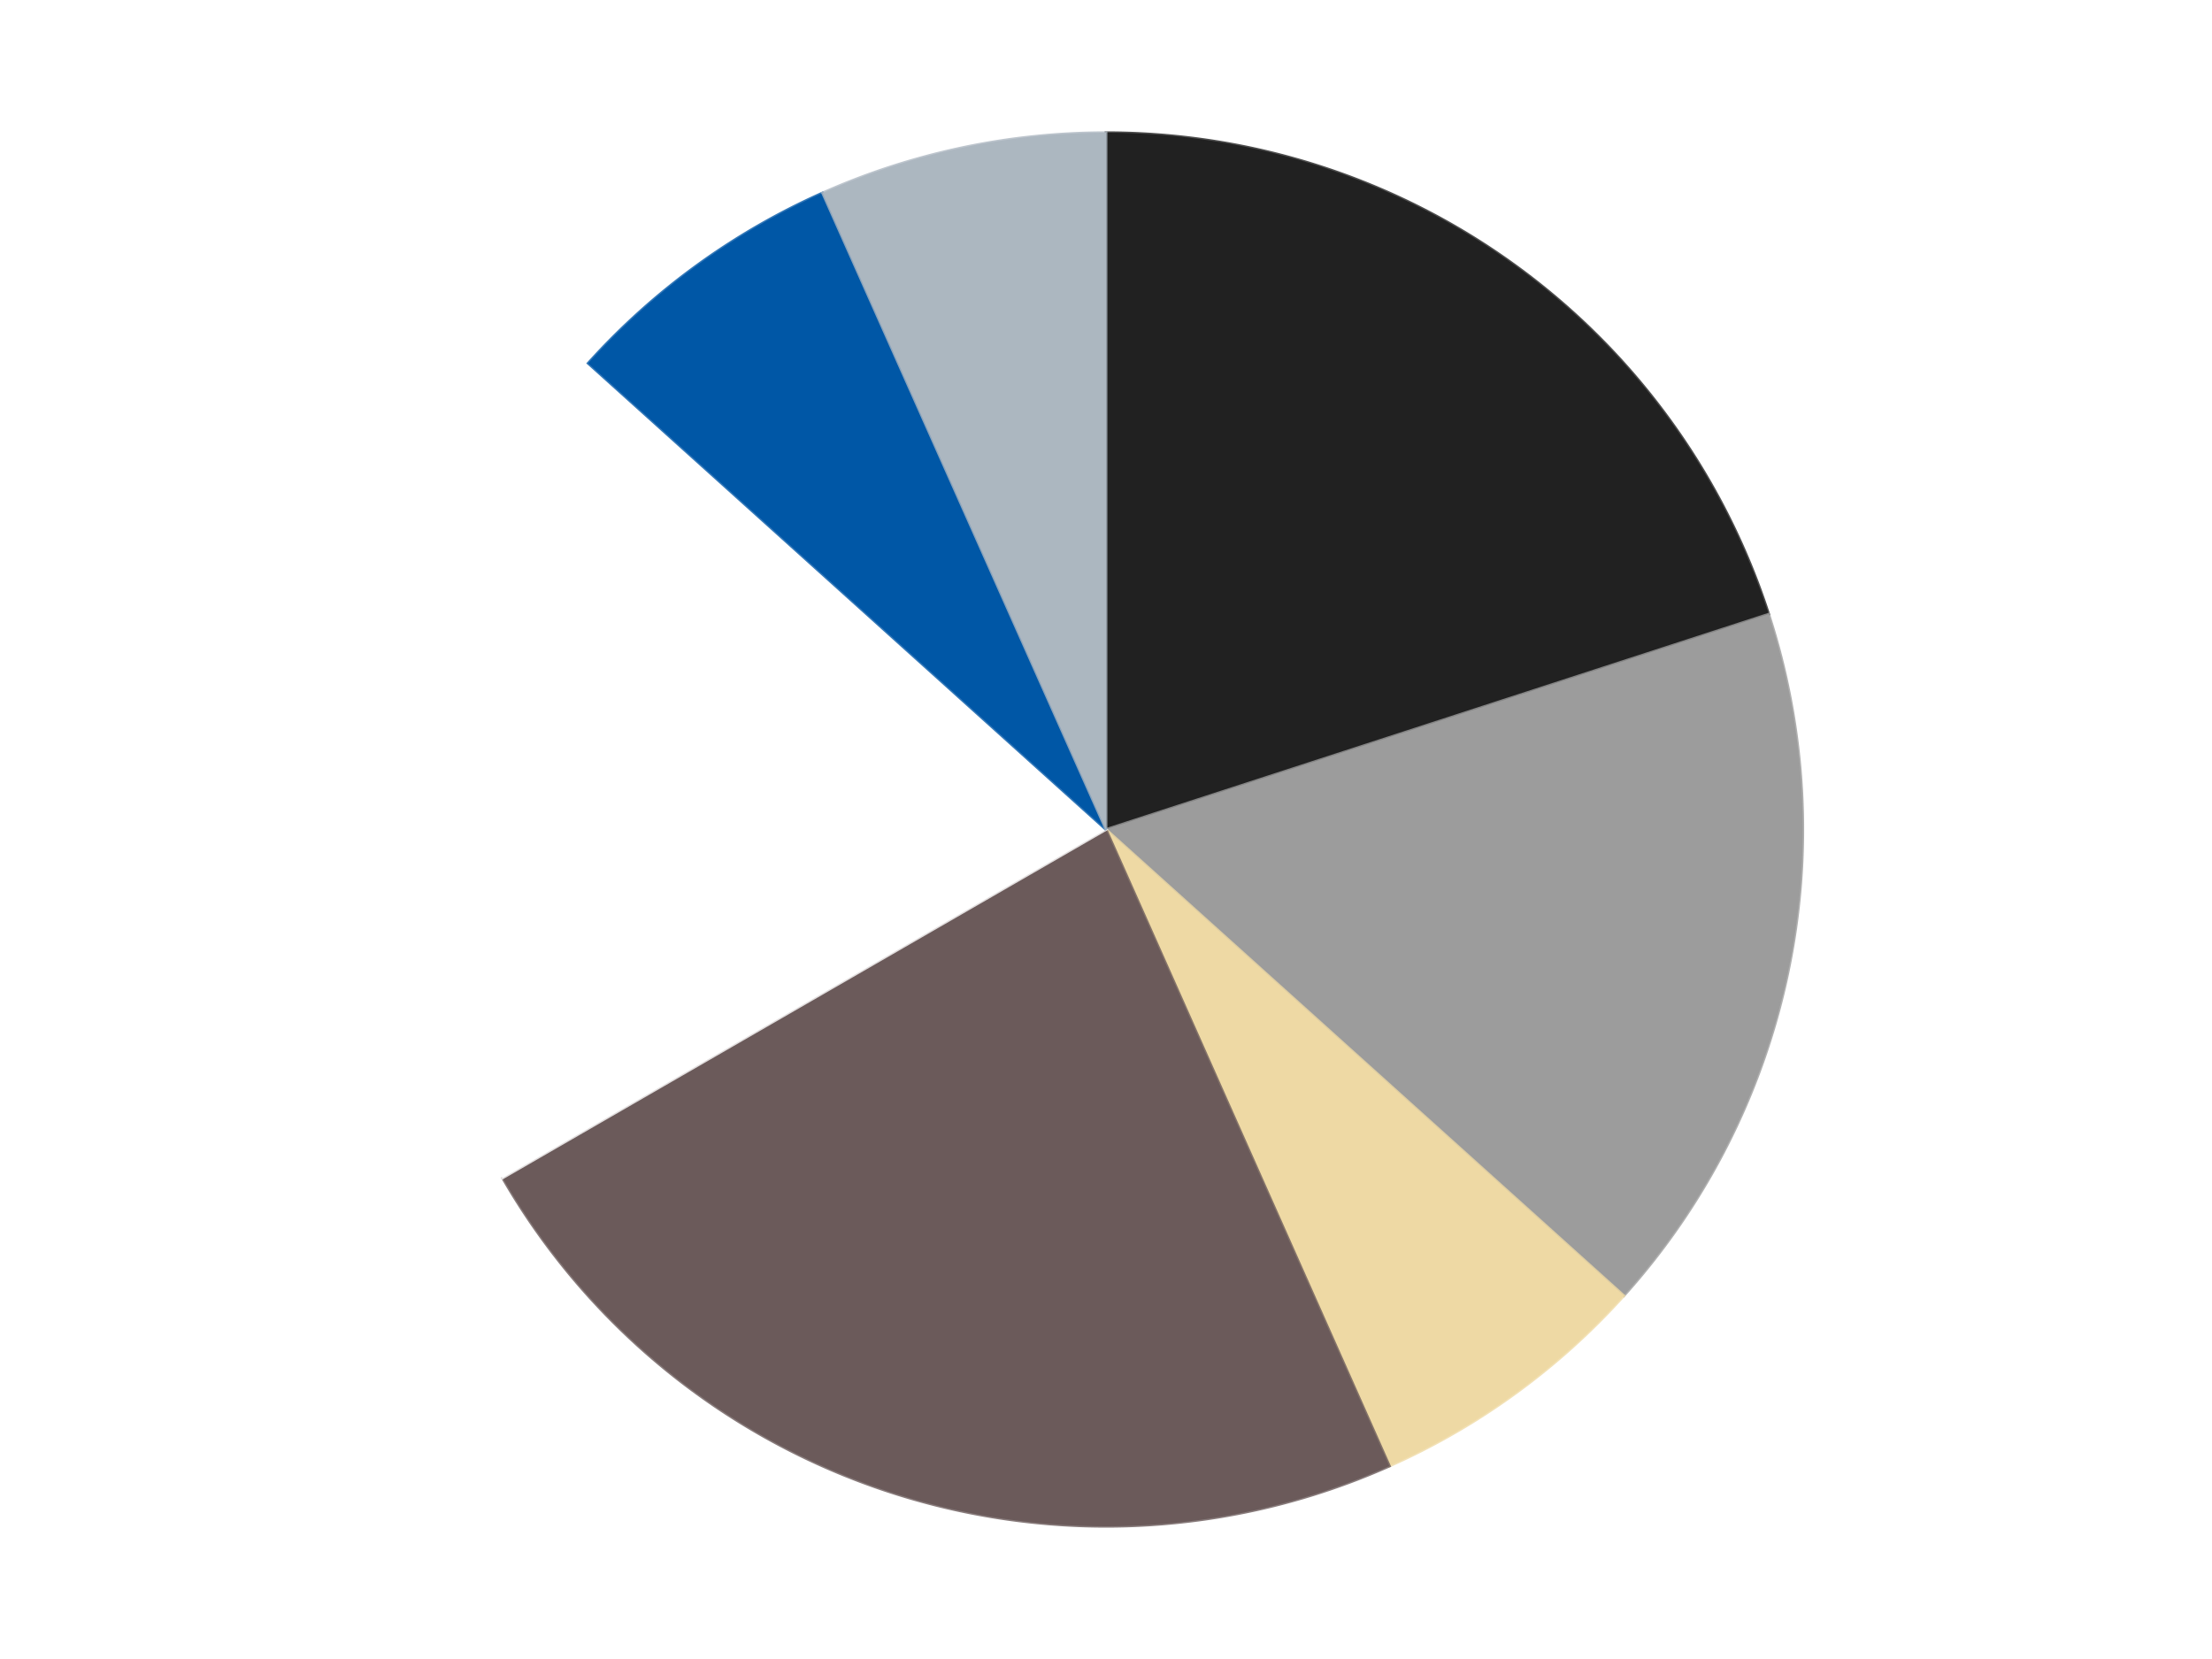
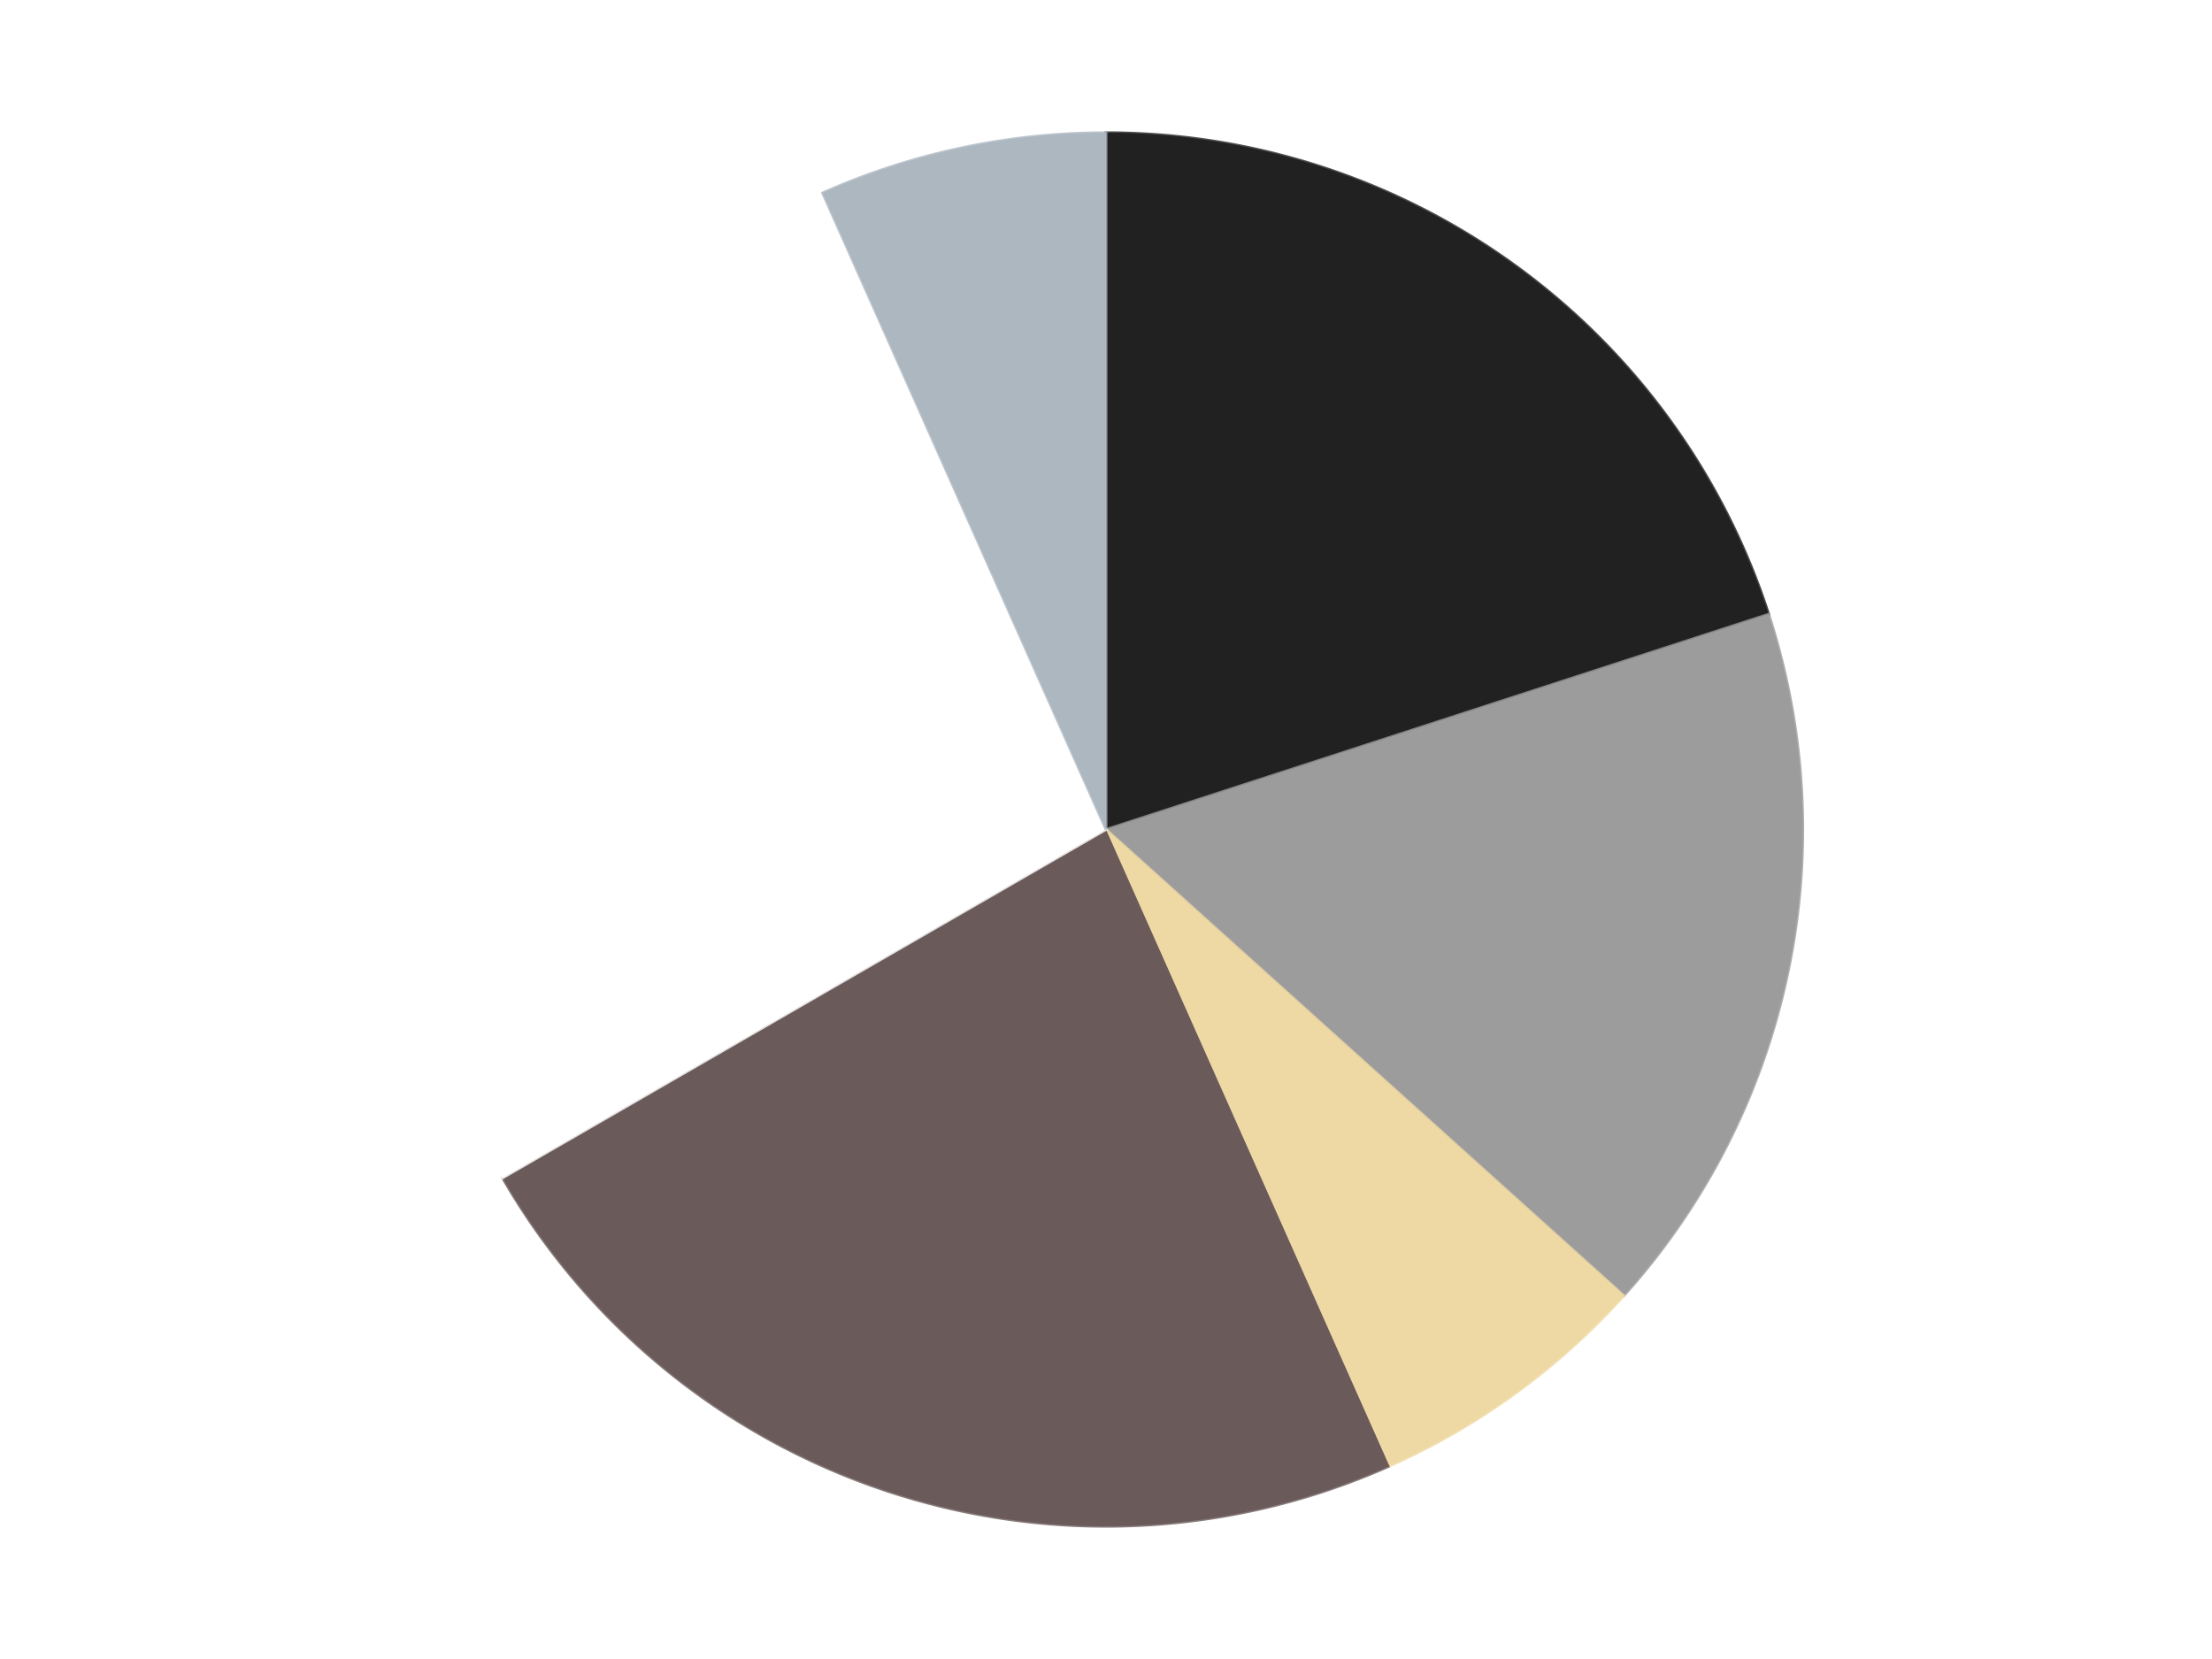
<svg xmlns="http://www.w3.org/2000/svg" xmlns:xlink="http://www.w3.org/1999/xlink" id="chart-e77090fb-6450-480d-9aa8-17e01af7fb39" class="pygal-chart" viewBox="0 0 800 600">
  <defs>
    <style type="text/css">#chart-e77090fb-6450-480d-9aa8-17e01af7fb39{-webkit-user-select:none;-webkit-font-smoothing:antialiased;font-family:Consolas,"Liberation Mono",Menlo,Courier,monospace}#chart-e77090fb-6450-480d-9aa8-17e01af7fb39 .title{font-family:Consolas,"Liberation Mono",Menlo,Courier,monospace;font-size:16px}#chart-e77090fb-6450-480d-9aa8-17e01af7fb39 .legends .legend text{font-family:Consolas,"Liberation Mono",Menlo,Courier,monospace;font-size:14px}#chart-e77090fb-6450-480d-9aa8-17e01af7fb39 .axis text{font-family:Consolas,"Liberation Mono",Menlo,Courier,monospace;font-size:10px}#chart-e77090fb-6450-480d-9aa8-17e01af7fb39 .axis text.major{font-family:Consolas,"Liberation Mono",Menlo,Courier,monospace;font-size:10px}#chart-e77090fb-6450-480d-9aa8-17e01af7fb39 .text-overlay text.value{font-family:Consolas,"Liberation Mono",Menlo,Courier,monospace;font-size:16px}#chart-e77090fb-6450-480d-9aa8-17e01af7fb39 .text-overlay text.label{font-family:Consolas,"Liberation Mono",Menlo,Courier,monospace;font-size:10px}#chart-e77090fb-6450-480d-9aa8-17e01af7fb39 .tooltip{font-family:Consolas,"Liberation Mono",Menlo,Courier,monospace;font-size:14px}#chart-e77090fb-6450-480d-9aa8-17e01af7fb39 text.no_data{font-family:Consolas,"Liberation Mono",Menlo,Courier,monospace;font-size:64px}
#chart-e77090fb-6450-480d-9aa8-17e01af7fb39{background-color:transparent}#chart-e77090fb-6450-480d-9aa8-17e01af7fb39 path,#chart-e77090fb-6450-480d-9aa8-17e01af7fb39 line,#chart-e77090fb-6450-480d-9aa8-17e01af7fb39 rect,#chart-e77090fb-6450-480d-9aa8-17e01af7fb39 circle{-webkit-transition:150ms;-moz-transition:150ms;transition:150ms}#chart-e77090fb-6450-480d-9aa8-17e01af7fb39 .graph &gt; .background{fill:transparent}#chart-e77090fb-6450-480d-9aa8-17e01af7fb39 .plot &gt; .background{fill:transparent}#chart-e77090fb-6450-480d-9aa8-17e01af7fb39 .graph{fill:rgba(0,0,0,.87)}#chart-e77090fb-6450-480d-9aa8-17e01af7fb39 text.no_data{fill:rgba(0,0,0,1)}#chart-e77090fb-6450-480d-9aa8-17e01af7fb39 .title{fill:rgba(0,0,0,1)}#chart-e77090fb-6450-480d-9aa8-17e01af7fb39 .legends .legend text{fill:rgba(0,0,0,.87)}#chart-e77090fb-6450-480d-9aa8-17e01af7fb39 .legends .legend:hover text{fill:rgba(0,0,0,1)}#chart-e77090fb-6450-480d-9aa8-17e01af7fb39 .axis .line{stroke:rgba(0,0,0,1)}#chart-e77090fb-6450-480d-9aa8-17e01af7fb39 .axis .guide.line{stroke:rgba(0,0,0,.54)}#chart-e77090fb-6450-480d-9aa8-17e01af7fb39 .axis .major.line{stroke:rgba(0,0,0,.87)}#chart-e77090fb-6450-480d-9aa8-17e01af7fb39 .axis text.major{fill:rgba(0,0,0,1)}#chart-e77090fb-6450-480d-9aa8-17e01af7fb39 .axis.y .guides:hover .guide.line,#chart-e77090fb-6450-480d-9aa8-17e01af7fb39 .line-graph .axis.x .guides:hover .guide.line,#chart-e77090fb-6450-480d-9aa8-17e01af7fb39 .stackedline-graph .axis.x .guides:hover .guide.line,#chart-e77090fb-6450-480d-9aa8-17e01af7fb39 .xy-graph .axis.x .guides:hover .guide.line{stroke:rgba(0,0,0,1)}#chart-e77090fb-6450-480d-9aa8-17e01af7fb39 .axis .guides:hover text{fill:rgba(0,0,0,1)}#chart-e77090fb-6450-480d-9aa8-17e01af7fb39 .reactive{fill-opacity:1.0;stroke-opacity:.8;stroke-width:1}#chart-e77090fb-6450-480d-9aa8-17e01af7fb39 .ci{stroke:rgba(0,0,0,.87)}#chart-e77090fb-6450-480d-9aa8-17e01af7fb39 .reactive.active,#chart-e77090fb-6450-480d-9aa8-17e01af7fb39 .active .reactive{fill-opacity:0.6;stroke-opacity:.9;stroke-width:4}#chart-e77090fb-6450-480d-9aa8-17e01af7fb39 .ci .reactive.active{stroke-width:1.5}#chart-e77090fb-6450-480d-9aa8-17e01af7fb39 .series text{fill:rgba(0,0,0,1)}#chart-e77090fb-6450-480d-9aa8-17e01af7fb39 .tooltip rect{fill:transparent;stroke:rgba(0,0,0,1);-webkit-transition:opacity 150ms;-moz-transition:opacity 150ms;transition:opacity 150ms}#chart-e77090fb-6450-480d-9aa8-17e01af7fb39 .tooltip .label{fill:rgba(0,0,0,.87)}#chart-e77090fb-6450-480d-9aa8-17e01af7fb39 .tooltip .label{fill:rgba(0,0,0,.87)}#chart-e77090fb-6450-480d-9aa8-17e01af7fb39 .tooltip .legend{font-size:.8em;fill:rgba(0,0,0,.54)}#chart-e77090fb-6450-480d-9aa8-17e01af7fb39 .tooltip .x_label{font-size:.6em;fill:rgba(0,0,0,1)}#chart-e77090fb-6450-480d-9aa8-17e01af7fb39 .tooltip .xlink{font-size:.5em;text-decoration:underline}#chart-e77090fb-6450-480d-9aa8-17e01af7fb39 .tooltip .value{font-size:1.5em}#chart-e77090fb-6450-480d-9aa8-17e01af7fb39 .bound{font-size:.5em}#chart-e77090fb-6450-480d-9aa8-17e01af7fb39 .max-value{font-size:.75em;fill:rgba(0,0,0,.54)}#chart-e77090fb-6450-480d-9aa8-17e01af7fb39 .map-element{fill:transparent;stroke:rgba(0,0,0,.54) !important}#chart-e77090fb-6450-480d-9aa8-17e01af7fb39 .map-element .reactive{fill-opacity:inherit;stroke-opacity:inherit}#chart-e77090fb-6450-480d-9aa8-17e01af7fb39 .color-0,#chart-e77090fb-6450-480d-9aa8-17e01af7fb39 .color-0 a:visited{stroke:#F44336;fill:#F44336}#chart-e77090fb-6450-480d-9aa8-17e01af7fb39 .color-1,#chart-e77090fb-6450-480d-9aa8-17e01af7fb39 .color-1 a:visited{stroke:#3F51B5;fill:#3F51B5}#chart-e77090fb-6450-480d-9aa8-17e01af7fb39 .color-2,#chart-e77090fb-6450-480d-9aa8-17e01af7fb39 .color-2 a:visited{stroke:#009688;fill:#009688}#chart-e77090fb-6450-480d-9aa8-17e01af7fb39 .color-3,#chart-e77090fb-6450-480d-9aa8-17e01af7fb39 .color-3 a:visited{stroke:#FFC107;fill:#FFC107}#chart-e77090fb-6450-480d-9aa8-17e01af7fb39 .color-4,#chart-e77090fb-6450-480d-9aa8-17e01af7fb39 .color-4 a:visited{stroke:#FF5722;fill:#FF5722}#chart-e77090fb-6450-480d-9aa8-17e01af7fb39 .color-5,#chart-e77090fb-6450-480d-9aa8-17e01af7fb39 .color-5 a:visited{stroke:#9C27B0;fill:#9C27B0}#chart-e77090fb-6450-480d-9aa8-17e01af7fb39 .color-6,#chart-e77090fb-6450-480d-9aa8-17e01af7fb39 .color-6 a:visited{stroke:#03A9F4;fill:#03A9F4}#chart-e77090fb-6450-480d-9aa8-17e01af7fb39 .text-overlay .color-0 text{fill:black}#chart-e77090fb-6450-480d-9aa8-17e01af7fb39 .text-overlay .color-1 text{fill:black}#chart-e77090fb-6450-480d-9aa8-17e01af7fb39 .text-overlay .color-2 text{fill:black}#chart-e77090fb-6450-480d-9aa8-17e01af7fb39 .text-overlay .color-3 text{fill:black}#chart-e77090fb-6450-480d-9aa8-17e01af7fb39 .text-overlay .color-4 text{fill:black}#chart-e77090fb-6450-480d-9aa8-17e01af7fb39 .text-overlay .color-5 text{fill:black}#chart-e77090fb-6450-480d-9aa8-17e01af7fb39 .text-overlay .color-6 text{fill:black}
#chart-e77090fb-6450-480d-9aa8-17e01af7fb39 text.no_data{text-anchor:middle}#chart-e77090fb-6450-480d-9aa8-17e01af7fb39 .guide.line{fill:none}#chart-e77090fb-6450-480d-9aa8-17e01af7fb39 .centered{text-anchor:middle}#chart-e77090fb-6450-480d-9aa8-17e01af7fb39 .title{text-anchor:middle}#chart-e77090fb-6450-480d-9aa8-17e01af7fb39 .legends .legend text{fill-opacity:1}#chart-e77090fb-6450-480d-9aa8-17e01af7fb39 .axis.x text{text-anchor:middle}#chart-e77090fb-6450-480d-9aa8-17e01af7fb39 .axis.x:not(.web) text[transform]{text-anchor:start}#chart-e77090fb-6450-480d-9aa8-17e01af7fb39 .axis.x:not(.web) text[transform].backwards{text-anchor:end}#chart-e77090fb-6450-480d-9aa8-17e01af7fb39 .axis.y text{text-anchor:end}#chart-e77090fb-6450-480d-9aa8-17e01af7fb39 .axis.y text[transform].backwards{text-anchor:start}#chart-e77090fb-6450-480d-9aa8-17e01af7fb39 .axis.y2 text{text-anchor:start}#chart-e77090fb-6450-480d-9aa8-17e01af7fb39 .axis.y2 text[transform].backwards{text-anchor:end}#chart-e77090fb-6450-480d-9aa8-17e01af7fb39 .axis .guide.line{stroke-dasharray:4,4;stroke:black}#chart-e77090fb-6450-480d-9aa8-17e01af7fb39 .axis .major.guide.line{stroke-dasharray:6,6;stroke:black}#chart-e77090fb-6450-480d-9aa8-17e01af7fb39 .horizontal .axis.y .guide.line,#chart-e77090fb-6450-480d-9aa8-17e01af7fb39 .horizontal .axis.y2 .guide.line,#chart-e77090fb-6450-480d-9aa8-17e01af7fb39 .vertical .axis.x .guide.line{opacity:0}#chart-e77090fb-6450-480d-9aa8-17e01af7fb39 .horizontal .axis.always_show .guide.line,#chart-e77090fb-6450-480d-9aa8-17e01af7fb39 .vertical .axis.always_show .guide.line{opacity:1 !important}#chart-e77090fb-6450-480d-9aa8-17e01af7fb39 .axis.y .guides:hover .guide.line,#chart-e77090fb-6450-480d-9aa8-17e01af7fb39 .axis.y2 .guides:hover .guide.line,#chart-e77090fb-6450-480d-9aa8-17e01af7fb39 .axis.x .guides:hover .guide.line{opacity:1}#chart-e77090fb-6450-480d-9aa8-17e01af7fb39 .axis .guides:hover text{opacity:1}#chart-e77090fb-6450-480d-9aa8-17e01af7fb39 .nofill{fill:none}#chart-e77090fb-6450-480d-9aa8-17e01af7fb39 .subtle-fill{fill-opacity:.2}#chart-e77090fb-6450-480d-9aa8-17e01af7fb39 .dot{stroke-width:1px;fill-opacity:1;stroke-opacity:1}#chart-e77090fb-6450-480d-9aa8-17e01af7fb39 .dot.active{stroke-width:5px}#chart-e77090fb-6450-480d-9aa8-17e01af7fb39 .dot.negative{fill:transparent}#chart-e77090fb-6450-480d-9aa8-17e01af7fb39 text,#chart-e77090fb-6450-480d-9aa8-17e01af7fb39 tspan{stroke:none !important}#chart-e77090fb-6450-480d-9aa8-17e01af7fb39 .series text.active{opacity:1}#chart-e77090fb-6450-480d-9aa8-17e01af7fb39 .tooltip rect{fill-opacity:.95;stroke-width:.5}#chart-e77090fb-6450-480d-9aa8-17e01af7fb39 .tooltip text{fill-opacity:1}#chart-e77090fb-6450-480d-9aa8-17e01af7fb39 .showable{visibility:hidden}#chart-e77090fb-6450-480d-9aa8-17e01af7fb39 .showable.shown{visibility:visible}#chart-e77090fb-6450-480d-9aa8-17e01af7fb39 .gauge-background{fill:rgba(229,229,229,1);stroke:none}#chart-e77090fb-6450-480d-9aa8-17e01af7fb39 .bg-lines{stroke:transparent;stroke-width:2px}</style>
    <script type="text/javascript">window.pygal = window.pygal || {};window.pygal.config = window.pygal.config || {};window.pygal.config['e77090fb-6450-480d-9aa8-17e01af7fb39'] = {"allow_interruptions": false, "box_mode": "extremes", "classes": ["pygal-chart"], "css": ["file://style.css", "file://graph.css"], "defs": [], "disable_xml_declaration": false, "dots_size": 2.5, "dynamic_print_values": false, "explicit_size": false, "fill": false, "force_uri_protocol": "https", "formatter": null, "half_pie": false, "height": 600, "include_x_axis": false, "inner_radius": 0, "interpolate": null, "interpolation_parameters": {}, "interpolation_precision": 250, "inverse_y_axis": false, "js": ["//kozea.github.io/pygal.js/2.0.x/pygal-tooltips.min.js"], "legend_at_bottom": false, "legend_at_bottom_columns": null, "legend_box_size": 12, "logarithmic": false, "margin": 20, "margin_bottom": null, "margin_left": null, "margin_right": null, "margin_top": null, "max_scale": 16, "min_scale": 4, "missing_value_fill_truncation": "x", "no_data_text": "No data", "no_prefix": false, "order_min": null, "pretty_print": false, "print_labels": false, "print_values": false, "print_values_position": "center", "print_zeroes": true, "range": null, "rounded_bars": null, "secondary_range": null, "show_dots": true, "show_legend": false, "show_minor_x_labels": true, "show_minor_y_labels": true, "show_only_major_dots": false, "show_x_guides": false, "show_x_labels": true, "show_y_guides": true, "show_y_labels": true, "spacing": 10, "stack_from_top": false, "strict": false, "stroke": true, "stroke_style": null, "style": {"background": "transparent", "ci_colors": [], "colors": ["#F44336", "#3F51B5", "#009688", "#FFC107", "#FF5722", "#9C27B0", "#03A9F4", "#8BC34A", "#FF9800", "#E91E63", "#2196F3", "#4CAF50", "#FFEB3B", "#673AB7", "#00BCD4", "#CDDC39", "#9E9E9E", "#607D8B"], "dot_opacity": "1", "font_family": "Consolas, \"Liberation Mono\", Menlo, Courier, monospace", "foreground": "rgba(0, 0, 0, .87)", "foreground_strong": "rgba(0, 0, 0, 1)", "foreground_subtle": "rgba(0, 0, 0, .54)", "guide_stroke_color": "black", "guide_stroke_dasharray": "4,4", "label_font_family": "Consolas, \"Liberation Mono\", Menlo, Courier, monospace", "label_font_size": 10, "legend_font_family": "Consolas, \"Liberation Mono\", Menlo, Courier, monospace", "legend_font_size": 14, "major_guide_stroke_color": "black", "major_guide_stroke_dasharray": "6,6", "major_label_font_family": "Consolas, \"Liberation Mono\", Menlo, Courier, monospace", "major_label_font_size": 10, "no_data_font_family": "Consolas, \"Liberation Mono\", Menlo, Courier, monospace", "no_data_font_size": 64, "opacity": "1.0", "opacity_hover": "0.6", "plot_background": "transparent", "stroke_opacity": ".8", "stroke_opacity_hover": ".9", "stroke_width": "1", "stroke_width_hover": "4", "title_font_family": "Consolas, \"Liberation Mono\", Menlo, Courier, monospace", "title_font_size": 16, "tooltip_font_family": "Consolas, \"Liberation Mono\", Menlo, Courier, monospace", "tooltip_font_size": 14, "transition": "150ms", "value_background": "rgba(229, 229, 229, 1)", "value_colors": [], "value_font_family": "Consolas, \"Liberation Mono\", Menlo, Courier, monospace", "value_font_size": 16, "value_label_font_family": "Consolas, \"Liberation Mono\", Menlo, Courier, monospace", "value_label_font_size": 10}, "title": null, "tooltip_border_radius": 0, "tooltip_fancy_mode": true, "truncate_label": null, "truncate_legend": null, "width": 800, "x_label_rotation": 0, "x_labels": null, "x_labels_major": null, "x_labels_major_count": null, "x_labels_major_every": null, "x_title": null, "xrange": null, "y_label_rotation": 0, "y_labels": null, "y_labels_major": null, "y_labels_major_count": null, "y_labels_major_every": null, "y_title": null, "zero": 0, "legends": ["Black", "Light Gray", "Tan", "Dark Gray", "White", "Blue", "Pearl Light Gray"]}</script>
    <script type="text/javascript" xlink:href="https://kozea.github.io/pygal.js/2.0.x/pygal-tooltips.min.js" />
  </defs>
  <title>Pygal</title>
  <g class="graph pie-graph vertical">
-     <rect x="0" y="0" width="800" height="600" class="background" />
    <g transform="translate(20, 20)" class="plot">
      <rect x="0" y="0" width="760" height="560" class="background" />
      <g class="series serie-0 color-0">
        <g class="slices">
          <g class="slice" style="fill: #212121; stroke: #212121">
            <path d="M380 28 A252 252 0 0 1 619.666 202.128 L380 280 A0 0 0 0 0 380 280 z" class="slice reactive tooltip-trigger" />
            <desc class="value">6</desc>
            <desc class="x centered">454.0609417888516</desc>
            <desc class="y centered">178.06385870875664</desc>
          </g>
        </g>
      </g>
      <g class="series serie-1 color-1">
        <g class="slices">
          <g class="slice" style="fill: #9C9C9C; stroke: #9C9C9C">
            <path d="M619.666 202.128 A252 252 0 0 1 567.272 448.621 L380 280 A0 0 0 0 0 380 280 z" class="slice reactive tooltip-trigger" />
            <desc class="value">5</desc>
            <desc class="x centered">503.24659769245955</desc>
            <desc class="y centered">306.19687304303767</desc>
          </g>
        </g>
      </g>
      <g class="series serie-2 color-2">
        <g class="slices">
          <g class="slice" style="fill: #EED9A4; stroke: #EED9A4">
            <path d="M567.272 448.621 A252 252 0 0 1 482.498 510.213 L380 280 A0 0 0 0 0 380 280 z" class="slice reactive tooltip-trigger" />
            <desc class="value">2</desc>
            <desc class="x centered">454.06094178885166</desc>
            <desc class="y centered">381.9361412912433</desc>
          </g>
        </g>
      </g>
      <g class="series serie-3 color-3">
        <g class="slices">
          <g class="slice" style="fill: #6B5A5A; stroke: #6B5A5A">
-             <path d="M482.498 510.213 A252 252 0 0 1 161.762 406 L380 280 A0 0 0 0 0 380 280 z" class="slice reactive tooltip-trigger" />
+             <path d="M482.498 510.213 A252 252 0 0 1 161.762 406 L380 280 A0 0 0 0 0 380 280 " class="slice reactive tooltip-trigger" />
            <desc class="value">7</desc>
            <desc class="x centered">341.06385870875664</desc>
            <desc class="y centered">399.83312105318936</desc>
          </g>
        </g>
      </g>
      <g class="series serie-4 color-4">
        <g class="slices">
          <g class="slice" style="fill: #FFFFFF; stroke: #FFFFFF">
            <path d="M161.762 406 A252 252 0 0 1 192.728 111.379 L380 280 A0 0 0 0 0 380 280 z" class="slice reactive tooltip-trigger" />
            <desc class="value">6</desc>
            <desc class="x centered">254.69024118359755</desc>
            <desc class="y centered">266.82941362827574</desc>
          </g>
        </g>
      </g>
      <g class="series serie-5 color-5">
        <g class="slices">
          <g class="slice" style="fill: #0057A6; stroke: #0057A6">
-             <path d="M192.728 111.379 A252 252 0 0 1 277.502 49.787 L380 280 A0 0 0 0 0 380 280 z" class="slice reactive tooltip-trigger" />
            <desc class="value">2</desc>
            <desc class="x centered">305.93905821114834</desc>
            <desc class="y centered">178.06385870875664</desc>
          </g>
        </g>
      </g>
      <g class="series serie-6 color-6">
        <g class="slices">
          <g class="slice" style="fill: #ACB7C0; stroke: #ACB7C0">
            <path d="M277.502 49.787 A252 252 0 0 1 380 28 L380 280 A0 0 0 0 0 380 280 z" class="slice reactive tooltip-trigger" />
            <desc class="value">2</desc>
            <desc class="x centered">353.8031269569623</desc>
            <desc class="y centered">156.7534023075405</desc>
          </g>
        </g>
      </g>
    </g>
    <g class="titles" />
    <g transform="translate(20, 20)" class="plot overlay">
      <g class="series serie-0 color-0" />
      <g class="series serie-1 color-1" />
      <g class="series serie-2 color-2" />
      <g class="series serie-3 color-3" />
      <g class="series serie-4 color-4" />
      <g class="series serie-5 color-5" />
      <g class="series serie-6 color-6" />
    </g>
    <g transform="translate(20, 20)" class="plot text-overlay">
      <g class="series serie-0 color-0" />
      <g class="series serie-1 color-1" />
      <g class="series serie-2 color-2" />
      <g class="series serie-3 color-3" />
      <g class="series serie-4 color-4" />
      <g class="series serie-5 color-5" />
      <g class="series serie-6 color-6" />
    </g>
    <g transform="translate(20, 20)" class="plot tooltip-overlay">
      <g transform="translate(0 0)" style="opacity: 0" class="tooltip">
        <rect rx="0" ry="0" width="0" height="0" class="tooltip-box" />
        <g class="text" />
      </g>
    </g>
  </g>
</svg>